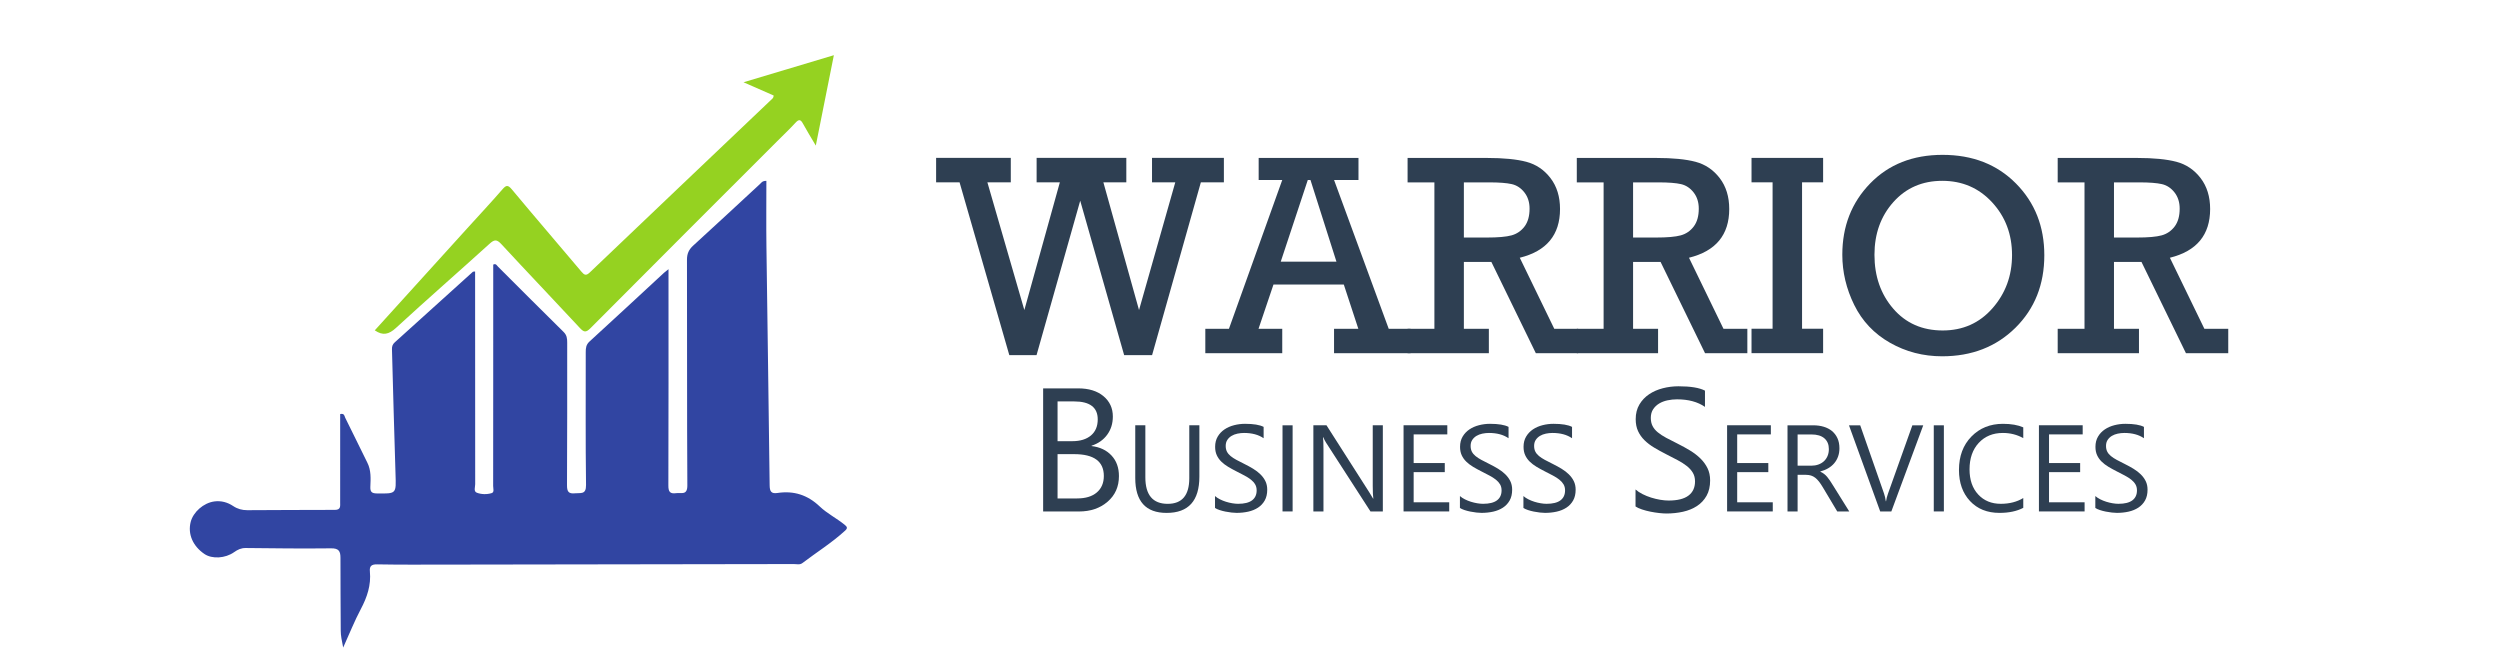
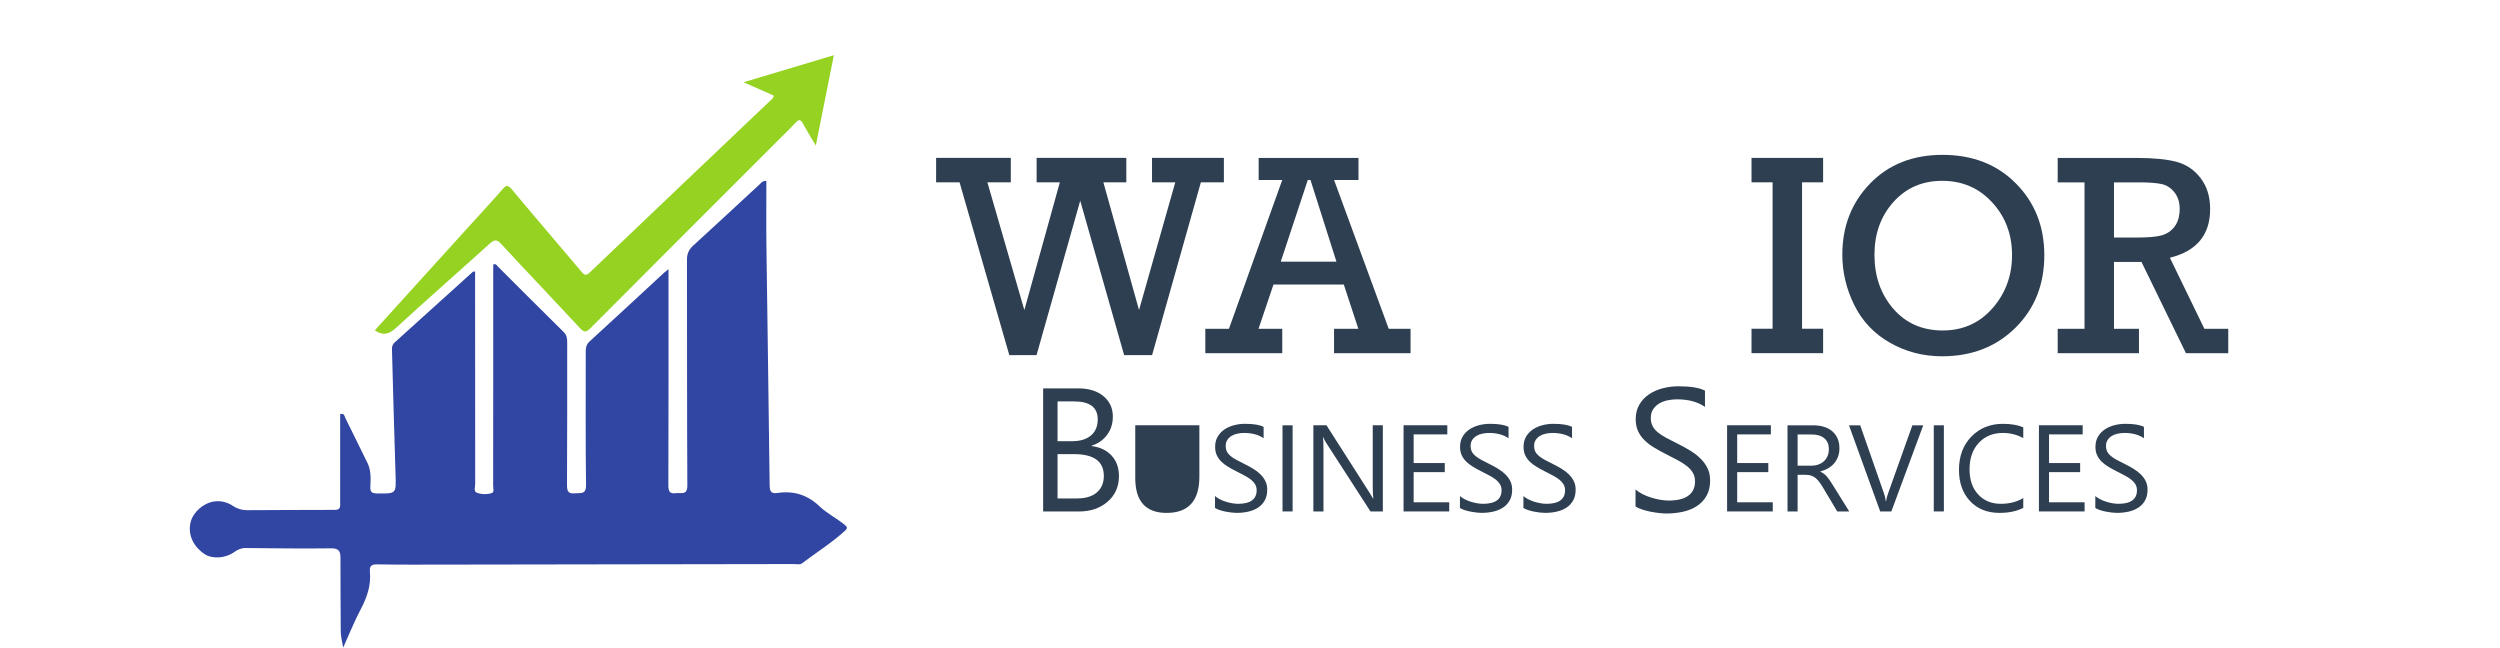
<svg xmlns="http://www.w3.org/2000/svg" xmlns:ns1="http://www.inkscape.org/namespaces/inkscape" xmlns:ns2="http://sodipodi.sourceforge.net/DTD/sodipodi-0.dtd" width="193" height="50" viewBox="0 0 51.065 13.229" version="1.1" id="svg6939" ns1:version="0.92.3 (2405546, 2018-03-11)" ns2:docname="logo-full-193x50-padding.svg" ns1:export-filename="C:\Hugo\sites\warrior.accountants\themes\ampradix\static\logo-full-193x50-padding.png" ns1:export-xdpi="96" ns1:export-ydpi="96">
  <defs id="defs6933" />
  <ns2:namedview id="base" pagecolor="#ffffff" bordercolor="#666666" borderopacity="1.0" ns1:pageopacity="0" ns1:pageshadow="2" ns1:zoom="2.8" ns1:cx="78.516451" ns1:cy="-24.24558" ns1:document-units="px" ns1:current-layer="g7749" showgrid="false" units="px" ns1:window-width="1597" ns1:window-height="634" ns1:window-x="1026" ns1:window-y="443" ns1:window-maximized="0" />
  <g ns1:label="Layer 1" ns1:groupmode="layer" id="layer1" transform="translate(0,-283.771)">
    <g id="g7749">
      <g transform="matrix(0.366,0,0,-0.366,49.703,254.849)" id="g24">
        <g transform="matrix(0.287,0,0,0.287,-89.264,-82.102)" id="g6604">
          <g id="g20" transform="translate(-32.153,-41.609)">
            <path d="m 0,0 v -1.887 c 0,-13.39 0.018,-26.784 -0.028,-40.176 -0.005,-1.217 0.319,-1.661 1.517,-1.492 0.989,0.139 2.186,-0.484 2.174,1.509 -0.085,14.624 -0.031,29.247 -0.072,43.87 -0.004,1.186 0.355,1.983 1.222,2.772 4.366,3.969 8.674,8 13.011,12 0.244,0.226 0.42,0.591 1.208,0.576 0,-4.242 -0.046,-8.481 0.009,-12.716 0.199,-15.493 0.446,-30.984 0.627,-46.477 0.015,-1.186 0.295,-1.682 1.52,-1.499 3.166,0.475 5.845,-0.363 8.226,-2.63 1.425,-1.356 3.264,-2.277 4.819,-3.534 0.527,-0.425 0.642,-0.673 0.111,-1.159 -2.58,-2.364 -5.55,-4.212 -8.324,-6.318 -0.489,-0.371 -1.099,-0.179 -1.648,-0.181 -22.715,-0.043 -45.428,-0.078 -68.142,-0.107 -4.3,-0.006 -8.601,-0.03 -12.901,0.048 -1.106,0.018 -1.495,-0.359 -1.395,-1.38 0.257,-2.645 -0.534,-4.998 -1.764,-7.316 -1.217,-2.291 -2.178,-4.717 -3.43,-7.481 -0.273,1.363 -0.472,2.301 -0.474,3.29 -0.01,4.721 -0.07,9.44 -0.054,14.159 0.004,1.315 -0.349,1.863 -1.823,1.845 -5.534,-0.066 -11.069,0 -16.603,0.062 -0.89,0.011 -1.559,-0.313 -2.245,-0.8 -1.734,-1.232 -4.297,-1.371 -5.781,-0.361 -2.252,1.531 -3.258,3.854 -2.681,6.195 0.48,1.952 2.507,3.745 4.615,4.024 1.318,0.174 2.57,-0.17 3.648,-0.893 0.859,-0.574 1.762,-0.812 2.744,-0.81 5.685,0.015 11.37,0.066 17.055,0.061 1.163,0 1.014,0.75 1.014,1.458 0.005,5.739 0.003,11.478 0.003,17.174 0.852,0.19 0.828,-0.422 0.973,-0.707 1.461,-2.906 2.859,-5.846 4.314,-8.755 0.751,-1.499 0.648,-3.089 0.58,-4.666 -0.041,-0.981 0.245,-1.297 1.27,-1.309 3.822,-0.05 3.752,-0.094 3.625,3.728 -0.27,8.102 -0.457,16.205 -0.692,24.309 -0.017,0.554 0.12,0.963 0.546,1.347 5.07,4.566 10.125,9.147 15.191,13.719 0.058,0.054 0.189,0.028 0.431,0.055 v -1.641 c 0,-13.238 -0.003,-26.476 0.016,-39.715 10e-4,-0.567 -0.353,-1.403 0.32,-1.66 0.898,-0.344 1.949,-0.356 2.876,-0.08 0.566,0.168 0.296,0.904 0.297,1.383 0.016,6.67 0.012,13.34 0.012,20.011 V 0.891 c 0.537,0.269 0.699,-0.174 0.918,-0.393 4.254,-4.234 8.481,-8.498 12.763,-12.705 0.641,-0.631 0.704,-1.284 0.703,-2.068 -0.011,-9.235 0.023,-18.471 -0.039,-27.707 -0.009,-1.28 0.3,-1.733 1.58,-1.599 1.067,0.113 2.144,-0.312 2.12,1.601 -0.113,8.619 -0.046,17.24 -0.057,25.859 -0.002,0.789 0.067,1.445 0.731,2.051 4.849,4.428 9.656,8.902 14.48,13.359 C -0.673,-0.517 -0.435,-0.349 0,0" style="fill:#3145a2;fill-opacity:1;fill-rule:evenodd;stroke:none" id="path22" ns1:connector-curvature="0" />
          </g>
          <path d="m 0,0 c -1.182,-5.918 -2.312,-11.57 -3.511,-17.578 -0.949,1.615 -1.763,2.923 -2.499,4.273 -0.429,0.79 -0.766,0.907 -1.424,0.198 -1.183,-1.28 -2.449,-2.483 -3.682,-3.717 -12.082,-12.083 -24.176,-24.155 -36.224,-36.272 -0.887,-0.89 -1.285,-0.775 -2.07,0.072 -5.063,5.452 -10.207,10.827 -15.256,16.29 -0.886,0.958 -1.358,0.906 -2.281,0.07 -6.044,-5.48 -12.194,-10.842 -18.197,-16.364 -1.395,-1.285 -2.558,-1.554 -4.128,-0.476 5.998,6.618 11.988,13.231 17.982,19.842 2.273,2.509 4.587,4.982 6.808,7.538 0.734,0.846 1.068,0.984 1.877,0.013 4.46,-5.363 9.021,-10.643 13.515,-15.979 0.575,-0.682 0.906,-0.845 1.639,-0.146 11.728,11.195 23.484,22.361 35.231,33.537 0.219,0.207 0.506,0.377 0.515,0.859 -1.833,0.806 -3.734,1.642 -5.864,2.577 C -11.649,-3.49 -5.965,-1.787 0,0" style="fill:#95d221;fill-opacity:1;fill-rule:evenodd;stroke:none" id="path26" ns1:connector-curvature="0" />
        </g>
      </g>
      <g transform="matrix(0.875,0,0,0.875,6.886,36.465)" id="g7695">
        <g id="g6620" transform="matrix(0.511,0,0,0.511,23.777,126.573)">
          <g transform="matrix(0.353,0,0,-0.353,-15.823,321.628)" id="g28">
            <path ns1:connector-curvature="0" id="path30" style="fill:#2e3f52;fill-opacity:1;fill-rule:nonzero;stroke:none" d="m 0,0 -6.437,22.362 h -3.035 v 3.161 h 9.665 v -3.161 h -3.03 L 1.946,5.831 6.542,22.362 H 3.535 v 3.161 h 11.609 v -3.161 h -2.97 L 16.788,5.831 21.48,22.362 h -3.011 v 3.161 H 27.77 V 22.362 H 24.79 L 18.479,0 H 14.862 L 9.177,19.982 3.526,0 Z" />
          </g>
          <g transform="matrix(0.353,0,0,-0.353,-0.878,317.36)" id="g32">
            <path ns1:connector-curvature="0" id="path34" style="fill:#2e3f52;fill-opacity:1;fill-rule:nonzero;stroke:none" d="M 0,0 -3.362,10.573 H -3.708 L -7.209,0 Z m 0.953,-2.961 h -9.104 l -1.933,-5.723 h 3.07 v -3.161 h -9.956 v 3.161 h 3.058 l 6.899,19.257 h -3.053 v 2.852 H 2.851 v -2.852 h -3.16 L 6.764,-8.684 H 9.59 v -3.161 h -9.901 v 3.161 h 3.143 z" />
          </g>
          <g transform="matrix(0.353,0,0,-0.353,4.943,316.257)" id="g36">
-             <path ns1:connector-curvature="0" id="path38" style="fill:#2e3f52;fill-opacity:1;fill-rule:nonzero;stroke:none" d="m 0,0 h 2.979 c 1.442,0 2.504,0.093 3.189,0.281 0.684,0.188 1.244,0.57 1.681,1.145 0.435,0.575 0.653,1.346 0.653,2.316 0,0.823 -0.221,1.52 -0.663,2.089 C 7.396,6.4 6.852,6.761 6.204,6.912 5.556,7.063 4.566,7.139 3.234,7.139 H 0 Z M -3.814,-11.809 V 7.139 h -3.47 V 10.3 H 2.979 c 2.144,0 3.845,-0.166 5.105,-0.499 1.26,-0.334 2.302,-1.036 3.125,-2.108 0.823,-1.072 1.235,-2.407 1.235,-4.005 0,-3.342 -1.736,-5.444 -5.209,-6.303 l 4.464,-9.194 h 3.089 V -14.97 H 9.314 L 3.561,-3.161 H 0 v -8.648 H 3.234 V -14.97 H -7.284 v 3.161 z" />
-           </g>
+             </g>
          <g transform="matrix(0.353,0,0,-0.353,12.673,316.257)" id="g40">
-             <path ns1:connector-curvature="0" id="path42" style="fill:#2e3f52;fill-opacity:1;fill-rule:nonzero;stroke:none" d="m 0,0 h 2.979 c 1.442,0 2.504,0.093 3.189,0.281 0.684,0.188 1.244,0.57 1.681,1.145 0.435,0.575 0.653,1.346 0.653,2.316 0,0.823 -0.221,1.52 -0.663,2.089 C 7.396,6.4 6.852,6.761 6.204,6.912 5.556,7.063 4.566,7.139 3.234,7.139 H 0 Z M -3.814,-11.809 V 7.139 h -3.47 V 10.3 H 2.979 c 2.144,0 3.845,-0.166 5.105,-0.499 1.26,-0.334 2.302,-1.036 3.125,-2.108 0.823,-1.072 1.235,-2.407 1.235,-4.005 0,-3.342 -1.736,-5.444 -5.209,-6.303 l 4.464,-9.194 h 3.089 V -14.97 H 9.314 L 3.561,-3.161 H 0 v -8.648 H 3.234 V -14.97 H -7.284 v 3.161 z" />
-           </g>
+             </g>
          <g transform="matrix(0.353,0,0,-0.353,19.046,320.423)" id="g44">
            <path ns1:connector-curvature="0" id="path46" style="fill:#2e3f52;fill-opacity:1;fill-rule:nonzero;stroke:none" d="m 0,0 v 18.947 h -2.726 v 3.161 H 6.539 V 18.947 H 3.814 V 0 H 6.539 V -3.161 H -2.726 V 0 Z" />
          </g>
          <g transform="matrix(0.353,0,0,-0.353,23.7,317.046)" id="g48">
            <path ns1:connector-curvature="0" id="path50" style="fill:#2e3f52;fill-opacity:1;fill-rule:nonzero;stroke:none" d="m 0,0 c 0,-2.773 0.812,-5.099 2.435,-6.976 1.623,-1.877 3.754,-2.815 6.394,-2.815 2.616,0 4.766,0.959 6.449,2.879 1.684,1.92 2.526,4.212 2.526,6.876 0,2.688 -0.858,4.963 -2.571,6.821 C 13.52,8.645 11.366,9.574 8.774,9.574 6.195,9.574 4.088,8.659 2.453,6.831 0.818,5.002 0,2.726 0,0 m -4.16,0.019 c 0,3.669 1.199,6.74 3.598,9.21 2.397,2.47 5.522,3.706 9.374,3.706 3.887,0 7.054,-1.236 9.5,-3.706 2.447,-2.47 3.67,-5.565 3.67,-9.283 0,-3.791 -1.245,-6.919 -3.733,-9.384 -2.489,-2.463 -5.653,-3.696 -9.492,-3.696 -2.446,0 -4.696,0.584 -6.749,1.753 -2.053,1.169 -3.594,2.798 -4.623,4.887 -1.031,2.089 -1.545,4.26 -1.545,6.513" />
          </g>
          <g transform="matrix(0.353,0,0,-0.353,34.642,316.257)" id="g52">
            <path ns1:connector-curvature="0" id="path54" style="fill:#2e3f52;fill-opacity:1;fill-rule:nonzero;stroke:none" d="m 0,0 h 2.979 c 1.442,0 2.504,0.093 3.189,0.281 0.684,0.188 1.244,0.57 1.681,1.145 0.435,0.575 0.653,1.346 0.653,2.316 0,0.823 -0.221,1.52 -0.663,2.089 C 7.396,6.4 6.852,6.761 6.204,6.912 5.556,7.063 4.566,7.139 3.234,7.139 H 0 Z M -3.814,-11.809 V 7.139 h -3.47 V 10.3 H 2.979 c 2.144,0 3.845,-0.166 5.105,-0.499 1.26,-0.334 2.302,-1.036 3.125,-2.108 0.823,-1.072 1.235,-2.407 1.235,-4.005 0,-3.342 -1.736,-5.444 -5.209,-6.303 l 4.464,-9.194 h 3.089 V -14.97 H 9.314 L 3.561,-3.161 H 0 v -8.648 H 3.234 V -14.97 H -7.284 v 3.161 z" />
          </g>
        </g>
        <g id="g6872" transform="matrix(0.532,0,0,0.532,18.032,136.094)">
          <g transform="matrix(0.353,0,0,-0.353,-2.282,295.381)" id="g56">
            <path ns1:connector-curvature="0" id="path58" style="fill:#2e3f52;fill-opacity:1;fill-rule:nonzero;stroke:none" d="m 0,0 v -5.506 h 2.434 c 1.052,0 1.868,0.249 2.448,0.747 0.58,0.498 0.87,1.181 0.87,2.049 C 5.752,-0.903 4.521,0 2.06,0 Z M 0,6.553 V 1.611 h 1.836 c 0.981,0 1.753,0.238 2.315,0.71 0.562,0.473 0.843,1.14 0.843,2.001 0,1.487 -0.978,2.231 -2.934,2.231 z M -1.793,-7.128 V 8.175 H 2.562 C 3.885,8.175 4.934,7.851 5.709,7.203 6.484,6.556 6.872,5.713 6.872,4.675 6.872,3.807 6.638,3.053 6.168,2.412 5.698,1.771 5.051,1.316 4.226,1.046 V 1.004 C 5.257,0.883 6.083,0.493 6.701,-0.165 7.32,-0.823 7.63,-1.679 7.63,-2.731 7.63,-4.04 7.16,-5.101 6.222,-5.911 5.282,-6.723 4.098,-7.128 2.668,-7.128 Z" />
          </g>
          <g transform="matrix(0.353,0,0,-0.353,3.941,296.367)" id="g60">
-             <path ns1:connector-curvature="0" id="path62" style="fill:#2e3f52;fill-opacity:1;fill-rule:nonzero;stroke:none" d="m 0,0 c 0,-3.008 -1.357,-4.512 -4.071,-4.512 -2.6,0 -3.9,1.448 -3.9,4.341 V 6.38 h 1.255 v -6.469 c 0,-2.196 0.927,-3.295 2.779,-3.295 1.788,0 2.682,1.062 2.682,3.183 V 6.38 H 0 Z" />
+             <path ns1:connector-curvature="0" id="path62" style="fill:#2e3f52;fill-opacity:1;fill-rule:nonzero;stroke:none" d="m 0,0 c 0,-3.008 -1.357,-4.512 -4.071,-4.512 -2.6,0 -3.9,1.448 -3.9,4.341 V 6.38 h 1.255 v -6.469 V 6.38 H 0 Z" />
          </g>
          <g transform="matrix(0.353,0,0,-0.353,4.627,297.742)" id="g64">
            <path ns1:connector-curvature="0" id="path66" style="fill:#2e3f52;fill-opacity:1;fill-rule:nonzero;stroke:none" d="M 0,0 V 1.479 C 0.169,1.329 0.372,1.194 0.608,1.075 0.845,0.956 1.094,0.854 1.355,0.772 1.617,0.69 1.879,0.627 2.144,0.582 2.407,0.537 2.651,0.515 2.875,0.515 c 0.772,0 1.349,0.143 1.729,0.429 0.381,0.286 0.572,0.699 0.572,1.237 0,0.289 -0.064,0.54 -0.191,0.755 C 4.858,3.149 4.684,3.345 4.459,3.521 4.235,3.698 3.97,3.868 3.663,4.029 3.357,4.191 3.027,4.362 2.674,4.541 2.3,4.73 1.951,4.922 1.628,5.116 1.304,5.311 1.022,5.524 0.784,5.759 0.545,5.993 0.356,6.258 0.22,6.555 0.083,6.851 0.015,7.198 0.015,7.597 c 0,0.487 0.106,0.912 0.321,1.273 0.214,0.361 0.495,0.658 0.844,0.893 0.348,0.234 0.746,0.408 1.191,0.522 0.445,0.115 0.9,0.172 1.363,0.172 1.056,0 1.826,-0.127 2.309,-0.381 V 8.665 C 5.41,9.103 4.599,9.322 3.607,9.322 3.334,9.322 3.06,9.293 2.786,9.236 2.512,9.179 2.268,9.085 2.054,8.956 1.84,8.826 1.665,8.659 1.531,8.455 1.396,8.251 1.329,8.002 1.329,7.708 1.329,7.435 1.38,7.198 1.482,6.999 1.584,6.8 1.735,6.618 1.935,6.453 2.134,6.289 2.376,6.13 2.662,5.976 2.949,5.821 3.278,5.651 3.652,5.468 4.036,5.278 4.399,5.079 4.743,4.87 5.087,4.661 5.388,4.43 5.646,4.175 5.905,3.921 6.111,3.64 6.263,3.331 6.415,3.022 6.491,2.669 6.491,2.271 6.491,1.742 6.388,1.296 6.181,0.93 5.974,0.563 5.695,0.266 5.344,0.037 4.993,-0.192 4.589,-0.357 4.13,-0.46 3.672,-0.562 3.189,-0.613 2.682,-0.613 c -0.17,0 -0.379,0.014 -0.628,0.041 -0.249,0.028 -0.503,0.067 -0.762,0.12 C 1.033,-0.4 0.788,-0.335 0.556,-0.258 0.324,-0.181 0.139,-0.095 0,0" />
          </g>
          <path ns1:connector-curvature="0" id="path68" style="fill:#2e3f52;fill-opacity:1;fill-rule:nonzero;stroke:none;stroke-width:0.353" d="m 8.032,297.895 h -0.443 v -3.779 h 0.443 z" />
          <g transform="matrix(0.353,0,0,-0.353,11.991,297.895)" id="g70">
            <path ns1:connector-curvature="0" id="path72" style="fill:#2e3f52;fill-opacity:1;fill-rule:nonzero;stroke:none" d="M 0,0 H -1.538 L -7.051,8.538 C -7.19,8.752 -7.305,8.977 -7.395,9.21 H -7.439 C -7.399,8.981 -7.38,8.49 -7.38,7.738 V 0 h -1.255 v 10.712 h 1.629 L -1.643,2.309 C -1.419,1.96 -1.274,1.721 -1.21,1.591 h 0.03 c -0.049,0.308 -0.075,0.834 -0.075,1.576 v 7.545 H 0 Z" />
          </g>
          <g transform="matrix(0.353,0,0,-0.353,14.904,297.895)" id="g74">
            <path ns1:connector-curvature="0" id="path76" style="fill:#2e3f52;fill-opacity:1;fill-rule:nonzero;stroke:none" d="m 0,0 h -5.677 v 10.712 h 5.439 V 9.576 H -4.422 V 6.014 h 3.869 V 4.885 H -4.422 V 1.136 H 0 Z" />
          </g>
          <g transform="matrix(0.353,0,0,-0.353,15.374,297.742)" id="g78">
            <path ns1:connector-curvature="0" id="path80" style="fill:#2e3f52;fill-opacity:1;fill-rule:nonzero;stroke:none" d="M 0,0 V 1.479 C 0.169,1.329 0.372,1.194 0.608,1.075 0.845,0.956 1.094,0.854 1.355,0.772 1.617,0.69 1.879,0.627 2.144,0.582 2.407,0.537 2.651,0.515 2.875,0.515 c 0.772,0 1.349,0.143 1.729,0.429 0.381,0.286 0.572,0.699 0.572,1.237 0,0.289 -0.064,0.54 -0.191,0.755 C 4.858,3.149 4.684,3.345 4.459,3.521 4.235,3.698 3.97,3.868 3.663,4.029 3.357,4.191 3.027,4.362 2.674,4.541 2.3,4.73 1.951,4.922 1.628,5.116 1.304,5.311 1.022,5.524 0.784,5.759 0.545,5.993 0.356,6.258 0.22,6.555 0.083,6.851 0.015,7.198 0.015,7.597 c 0,0.487 0.106,0.912 0.321,1.273 0.214,0.361 0.495,0.658 0.844,0.893 0.348,0.234 0.746,0.408 1.191,0.522 0.445,0.115 0.9,0.172 1.363,0.172 1.056,0 1.826,-0.127 2.309,-0.381 V 8.665 C 5.41,9.103 4.599,9.322 3.607,9.322 3.334,9.322 3.06,9.293 2.786,9.236 2.512,9.179 2.268,9.085 2.054,8.956 1.84,8.826 1.665,8.659 1.531,8.455 1.396,8.251 1.329,8.002 1.329,7.708 1.329,7.435 1.38,7.198 1.482,6.999 1.584,6.8 1.735,6.618 1.935,6.453 2.134,6.289 2.376,6.13 2.662,5.976 2.949,5.821 3.278,5.651 3.652,5.468 4.036,5.278 4.399,5.079 4.743,4.87 5.087,4.661 5.388,4.43 5.646,4.175 5.905,3.921 6.111,3.64 6.263,3.331 6.415,3.022 6.491,2.669 6.491,2.271 6.491,1.742 6.388,1.296 6.181,0.93 5.974,0.563 5.695,0.266 5.344,0.037 4.993,-0.192 4.589,-0.357 4.13,-0.46 3.672,-0.562 3.189,-0.613 2.682,-0.613 c -0.17,0 -0.379,0.014 -0.628,0.041 -0.249,0.028 -0.503,0.067 -0.762,0.12 C 1.033,-0.4 0.788,-0.335 0.556,-0.258 0.324,-0.181 0.139,-0.095 0,0" />
          </g>
          <g transform="matrix(0.353,0,0,-0.353,18.16,297.742)" id="g82">
            <path ns1:connector-curvature="0" id="path84" style="fill:#2e3f52;fill-opacity:1;fill-rule:nonzero;stroke:none" d="M 0,0 V 1.479 C 0.169,1.329 0.372,1.194 0.608,1.075 0.845,0.956 1.094,0.854 1.355,0.772 1.617,0.69 1.879,0.627 2.144,0.582 2.407,0.537 2.651,0.515 2.875,0.515 c 0.772,0 1.349,0.143 1.729,0.429 0.381,0.286 0.572,0.699 0.572,1.237 0,0.289 -0.064,0.54 -0.191,0.755 C 4.858,3.149 4.684,3.345 4.459,3.521 4.235,3.698 3.97,3.868 3.663,4.029 3.357,4.191 3.027,4.362 2.674,4.541 2.3,4.73 1.951,4.922 1.628,5.116 1.304,5.311 1.022,5.524 0.784,5.759 0.545,5.993 0.356,6.258 0.22,6.555 0.083,6.851 0.015,7.198 0.015,7.597 c 0,0.487 0.106,0.912 0.321,1.273 0.214,0.361 0.495,0.658 0.844,0.893 0.348,0.234 0.746,0.408 1.191,0.522 0.445,0.115 0.9,0.172 1.363,0.172 1.056,0 1.826,-0.127 2.309,-0.381 V 8.665 C 5.41,9.103 4.599,9.322 3.607,9.322 3.334,9.322 3.06,9.293 2.786,9.236 2.512,9.179 2.268,9.085 2.054,8.956 1.84,8.826 1.665,8.659 1.531,8.455 1.396,8.251 1.329,8.002 1.329,7.708 1.329,7.435 1.38,7.198 1.482,6.999 1.584,6.8 1.735,6.618 1.935,6.453 2.134,6.289 2.376,6.13 2.662,5.976 2.949,5.821 3.278,5.651 3.652,5.468 4.036,5.278 4.399,5.079 4.743,4.87 5.087,4.661 5.388,4.43 5.646,4.175 5.905,3.921 6.111,3.64 6.263,3.331 6.415,3.022 6.491,2.669 6.491,2.271 6.491,1.742 6.388,1.296 6.181,0.93 5.974,0.563 5.695,0.266 5.344,0.037 4.993,-0.192 4.589,-0.357 4.13,-0.46 3.672,-0.562 3.189,-0.613 2.682,-0.613 c -0.17,0 -0.379,0.014 -0.628,0.041 -0.249,0.028 -0.503,0.067 -0.762,0.12 C 1.033,-0.4 0.788,-0.335 0.556,-0.258 0.324,-0.181 0.139,-0.095 0,0" />
          </g>
          <g transform="matrix(0.353,0,0,-0.353,23.079,297.677)" id="g86">
            <path ns1:connector-curvature="0" id="path88" style="fill:#2e3f52;fill-opacity:1;fill-rule:nonzero;stroke:none" d="M 0,0 V 2.112 C 0.242,1.899 0.532,1.707 0.87,1.536 1.208,1.365 1.563,1.222 1.937,1.104 2.311,0.987 2.686,0.896 3.063,0.832 3.439,0.769 3.788,0.736 4.108,0.736 5.211,0.736 6.035,0.94 6.579,1.35 7.123,1.759 7.396,2.348 7.396,3.116 7.396,3.528 7.305,3.888 7.123,4.193 6.941,4.499 6.691,4.778 6.371,5.031 6.051,5.283 5.672,5.525 5.234,5.757 4.797,5.988 4.325,6.231 3.82,6.488 3.287,6.758 2.789,7.032 2.326,7.31 1.864,7.587 1.462,7.893 1.121,8.228 0.779,8.562 0.511,8.94 0.315,9.363 c -0.196,0.424 -0.294,0.92 -0.294,1.49 0,0.697 0.154,1.303 0.459,1.819 0.306,0.516 0.708,0.94 1.207,1.275 0.498,0.334 1.065,0.583 1.702,0.747 0.635,0.163 1.285,0.245 1.947,0.245 1.508,0 2.607,-0.181 3.297,-0.543 V 12.378 C 7.729,13.004 6.57,13.317 5.154,13.317 4.763,13.317 4.372,13.276 3.98,13.194 3.589,13.112 3.24,12.979 2.935,12.795 2.629,12.609 2.38,12.371 2.188,12.079 1.996,11.788 1.899,11.432 1.899,11.013 1.899,10.621 1.973,10.283 2.118,9.999 2.264,9.714 2.479,9.454 2.764,9.22 3.049,8.985 3.396,8.757 3.805,8.537 4.214,8.316 4.685,8.074 5.219,7.812 5.766,7.541 6.285,7.256 6.776,6.957 7.268,6.658 7.697,6.328 8.067,5.965 8.438,5.603 8.73,5.2 8.948,4.759 9.165,4.318 9.273,3.813 9.273,3.244 9.273,2.489 9.126,1.852 8.83,1.328 8.535,0.806 8.137,0.38 7.636,0.053 7.134,-0.274 6.556,-0.511 5.901,-0.656 5.247,-0.802 4.557,-0.875 3.831,-0.875 c -0.242,0 -0.541,0.02 -0.896,0.059 -0.356,0.039 -0.719,0.095 -1.088,0.17 -0.37,0.075 -0.721,0.167 -1.052,0.278 C 0.465,-0.258 0.199,-0.136 0,0" />
          </g>
          <g transform="matrix(0.353,0,0,-0.353,29.101,297.895)" id="g90">
            <path ns1:connector-curvature="0" id="path92" style="fill:#2e3f52;fill-opacity:1;fill-rule:nonzero;stroke:none" d="m 0,0 h -5.677 v 10.712 h 5.439 V 9.576 H -4.422 V 6.014 h 3.869 V 4.885 H -4.422 V 1.136 H 0 Z" />
          </g>
          <g transform="matrix(0.353,0,0,-0.353,30.191,294.517)" id="g94">
            <path ns1:connector-curvature="0" id="path96" style="fill:#2e3f52;fill-opacity:1;fill-rule:nonzero;stroke:none" d="m 0,0 v -3.884 h 1.703 c 0.314,0 0.604,0.047 0.87,0.142 0.267,0.095 0.497,0.23 0.692,0.407 0.194,0.177 0.345,0.394 0.455,0.649 0.109,0.257 0.165,0.544 0.165,0.864 0,0.572 -0.186,1.019 -0.557,1.341 C 2.957,-0.16 2.42,0 1.718,0 Z M 6.424,-9.576 H 4.93 L 3.138,-6.573 C 2.973,-6.295 2.813,-6.057 2.659,-5.86 2.505,-5.663 2.347,-5.503 2.185,-5.378 2.023,-5.254 1.849,-5.163 1.662,-5.105 1.476,-5.048 1.265,-5.02 1.031,-5.02 H 0 V -9.576 H -1.255 V 1.136 H 1.942 C 2.41,1.136 2.843,1.077 3.238,0.96 3.634,0.843 3.978,0.665 4.27,0.426 4.561,0.187 4.788,-0.11 4.952,-0.467 5.117,-0.823 5.199,-1.24 5.199,-1.718 5.199,-2.092 5.143,-2.434 5.031,-2.745 4.919,-3.057 4.76,-3.334 4.553,-3.578 4.347,-3.822 4.098,-4.03 3.806,-4.201 3.515,-4.373 3.188,-4.507 2.823,-4.602 V -4.631 C 3.003,-4.711 3.158,-4.802 3.29,-4.904 3.423,-5.006 3.548,-5.127 3.668,-5.266 3.787,-5.405 3.905,-5.563 4.022,-5.74 4.14,-5.917 4.271,-6.123 4.415,-6.356 Z" />
          </g>
          <g transform="matrix(0.353,0,0,-0.353,35.704,294.116)" id="g98">
            <path ns1:connector-curvature="0" id="path100" style="fill:#2e3f52;fill-opacity:1;fill-rule:nonzero;stroke:none" d="M 0,0 -3.967,-10.712 H -5.349 L -9.232,0 h 1.396 l 2.966,-8.493 c 0.095,-0.275 0.167,-0.591 0.217,-0.949 h 0.029 c 0.04,0.298 0.122,0.62 0.247,0.963 L -1.353,0 Z" />
          </g>
          <path ns1:connector-curvature="0" id="path102" style="fill:#2e3f52;fill-opacity:1;fill-rule:nonzero;stroke:none;stroke-width:0.353" d="m 36.609,297.895 h -0.443 v -3.779 h 0.443 z" />
          <g transform="matrix(0.353,0,0,-0.353,40.093,297.737)" id="g104">
            <path ns1:connector-curvature="0" id="path106" style="fill:#2e3f52;fill-opacity:1;fill-rule:nonzero;stroke:none" d="m 0,0 c -0.792,-0.418 -1.778,-0.628 -2.959,-0.628 -1.523,0 -2.743,0.491 -3.66,1.472 -0.916,0.981 -1.374,2.268 -1.374,3.862 0,1.713 0.515,3.098 1.546,4.153 1.031,1.056 2.339,1.583 3.922,1.583 1.015,0 1.857,-0.146 2.525,-0.44 V 8.665 c -0.768,0.428 -1.614,0.643 -2.54,0.643 -1.231,0 -2.228,-0.412 -2.992,-1.233 -0.764,-0.822 -1.147,-1.92 -1.147,-3.295 0,-1.304 0.358,-2.343 1.073,-3.118 C -4.892,0.888 -3.954,0.5 -2.794,0.5 -1.719,0.5 -0.787,0.739 0,1.218 Z" />
          </g>
          <g transform="matrix(0.353,0,0,-0.353,42.784,297.895)" id="g108">
            <path ns1:connector-curvature="0" id="path110" style="fill:#2e3f52;fill-opacity:1;fill-rule:nonzero;stroke:none" d="m 0,0 h -5.677 v 10.712 h 5.439 V 9.576 H -4.422 V 6.014 h 3.869 V 4.885 H -4.422 V 1.136 H 0 Z" />
          </g>
          <g transform="matrix(0.353,0,0,-0.353,43.255,297.742)" id="g112">
            <path ns1:connector-curvature="0" id="path114" style="fill:#2e3f52;fill-opacity:1;fill-rule:nonzero;stroke:none" d="M 0,0 V 1.479 C 0.169,1.329 0.372,1.194 0.608,1.075 0.845,0.956 1.094,0.854 1.355,0.772 1.617,0.69 1.879,0.627 2.144,0.582 2.407,0.537 2.651,0.515 2.875,0.515 c 0.772,0 1.349,0.143 1.729,0.429 0.381,0.286 0.572,0.699 0.572,1.237 0,0.289 -0.064,0.54 -0.191,0.755 C 4.858,3.149 4.684,3.345 4.459,3.521 4.235,3.698 3.97,3.868 3.663,4.029 3.357,4.191 3.027,4.362 2.674,4.541 2.3,4.73 1.951,4.922 1.628,5.116 1.304,5.311 1.022,5.524 0.784,5.759 0.545,5.993 0.356,6.258 0.22,6.555 0.083,6.851 0.015,7.198 0.015,7.597 c 0,0.487 0.106,0.912 0.321,1.273 0.214,0.361 0.495,0.658 0.844,0.893 0.348,0.234 0.746,0.408 1.191,0.522 0.445,0.115 0.9,0.172 1.363,0.172 1.056,0 1.826,-0.127 2.309,-0.381 V 8.665 C 5.41,9.103 4.599,9.322 3.607,9.322 3.334,9.322 3.06,9.293 2.786,9.236 2.512,9.179 2.268,9.085 2.054,8.956 1.84,8.826 1.665,8.659 1.531,8.455 1.396,8.251 1.329,8.002 1.329,7.708 1.329,7.435 1.38,7.198 1.482,6.999 1.584,6.8 1.735,6.618 1.935,6.453 2.134,6.289 2.376,6.13 2.662,5.976 2.949,5.821 3.278,5.651 3.652,5.468 4.036,5.278 4.399,5.079 4.743,4.87 5.087,4.661 5.388,4.43 5.646,4.175 5.905,3.921 6.111,3.64 6.263,3.331 6.415,3.022 6.491,2.669 6.491,2.271 6.491,1.742 6.388,1.296 6.181,0.93 5.974,0.563 5.695,0.266 5.344,0.037 4.993,-0.192 4.589,-0.357 4.13,-0.46 3.672,-0.562 3.189,-0.613 2.682,-0.613 c -0.17,0 -0.379,0.014 -0.628,0.041 -0.249,0.028 -0.503,0.067 -0.762,0.12 C 1.033,-0.4 0.788,-0.335 0.556,-0.258 0.324,-0.181 0.139,-0.095 0,0" />
          </g>
        </g>
      </g>
    </g>
  </g>
</svg>